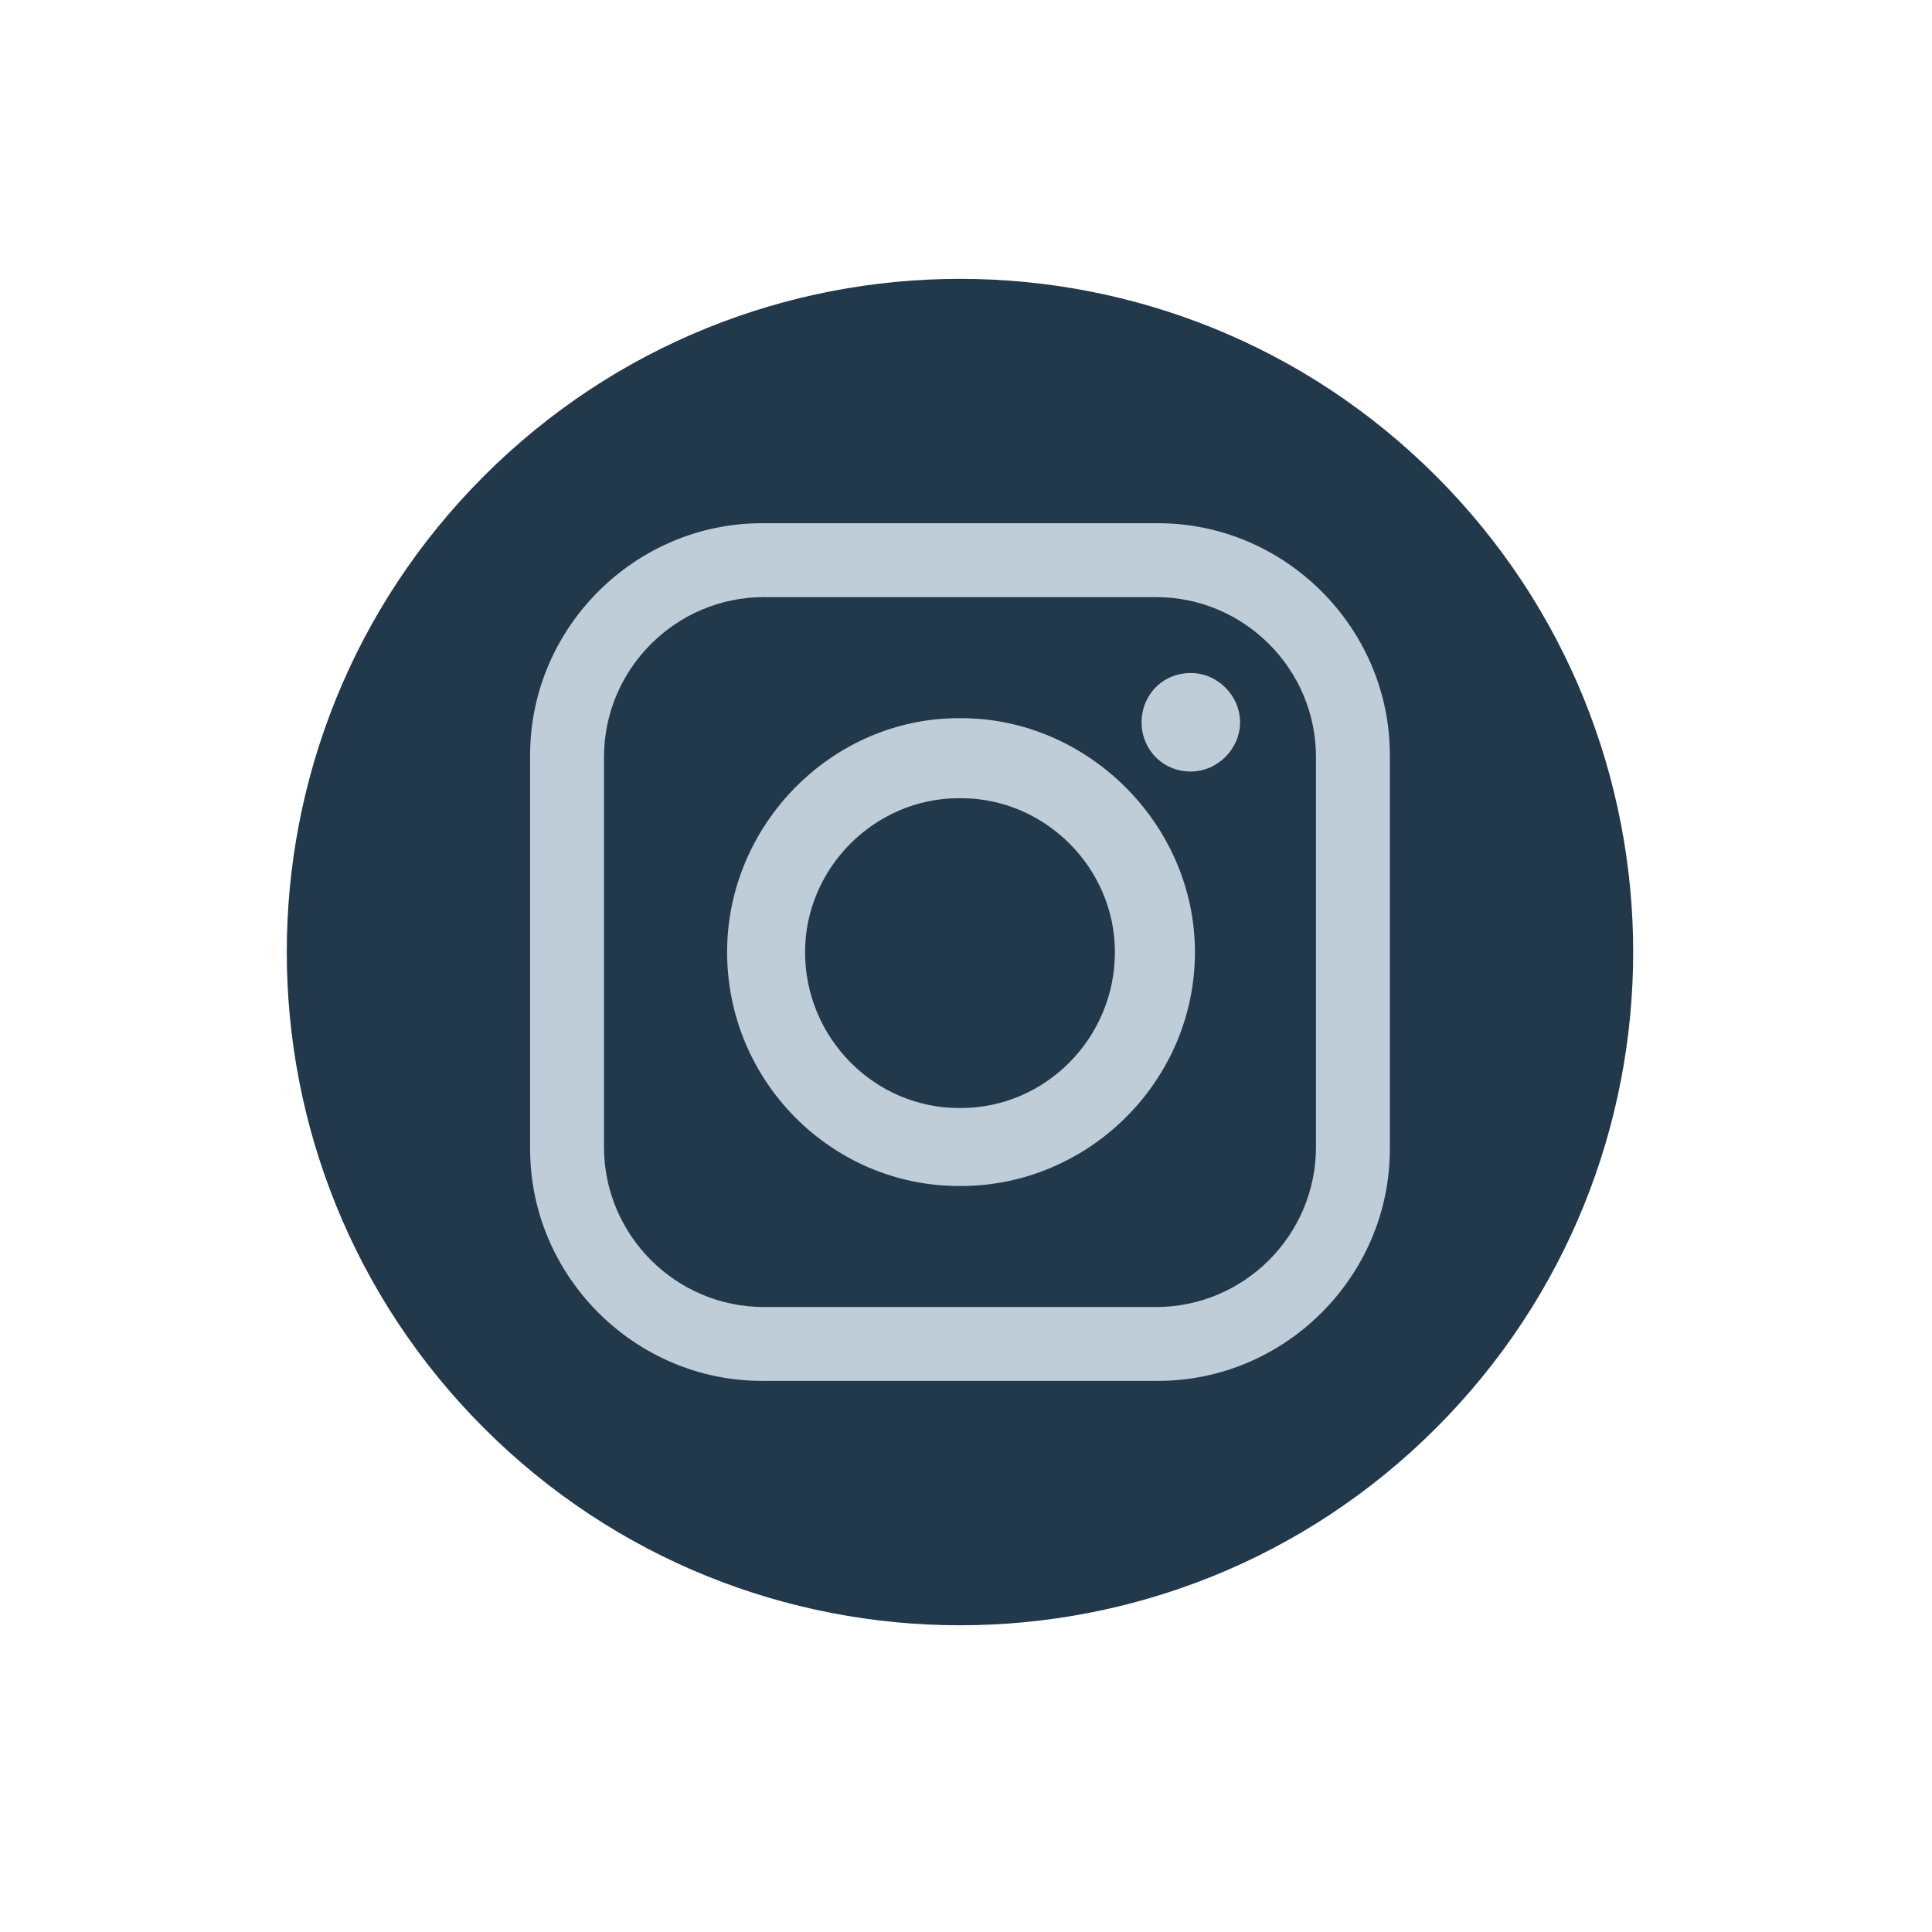
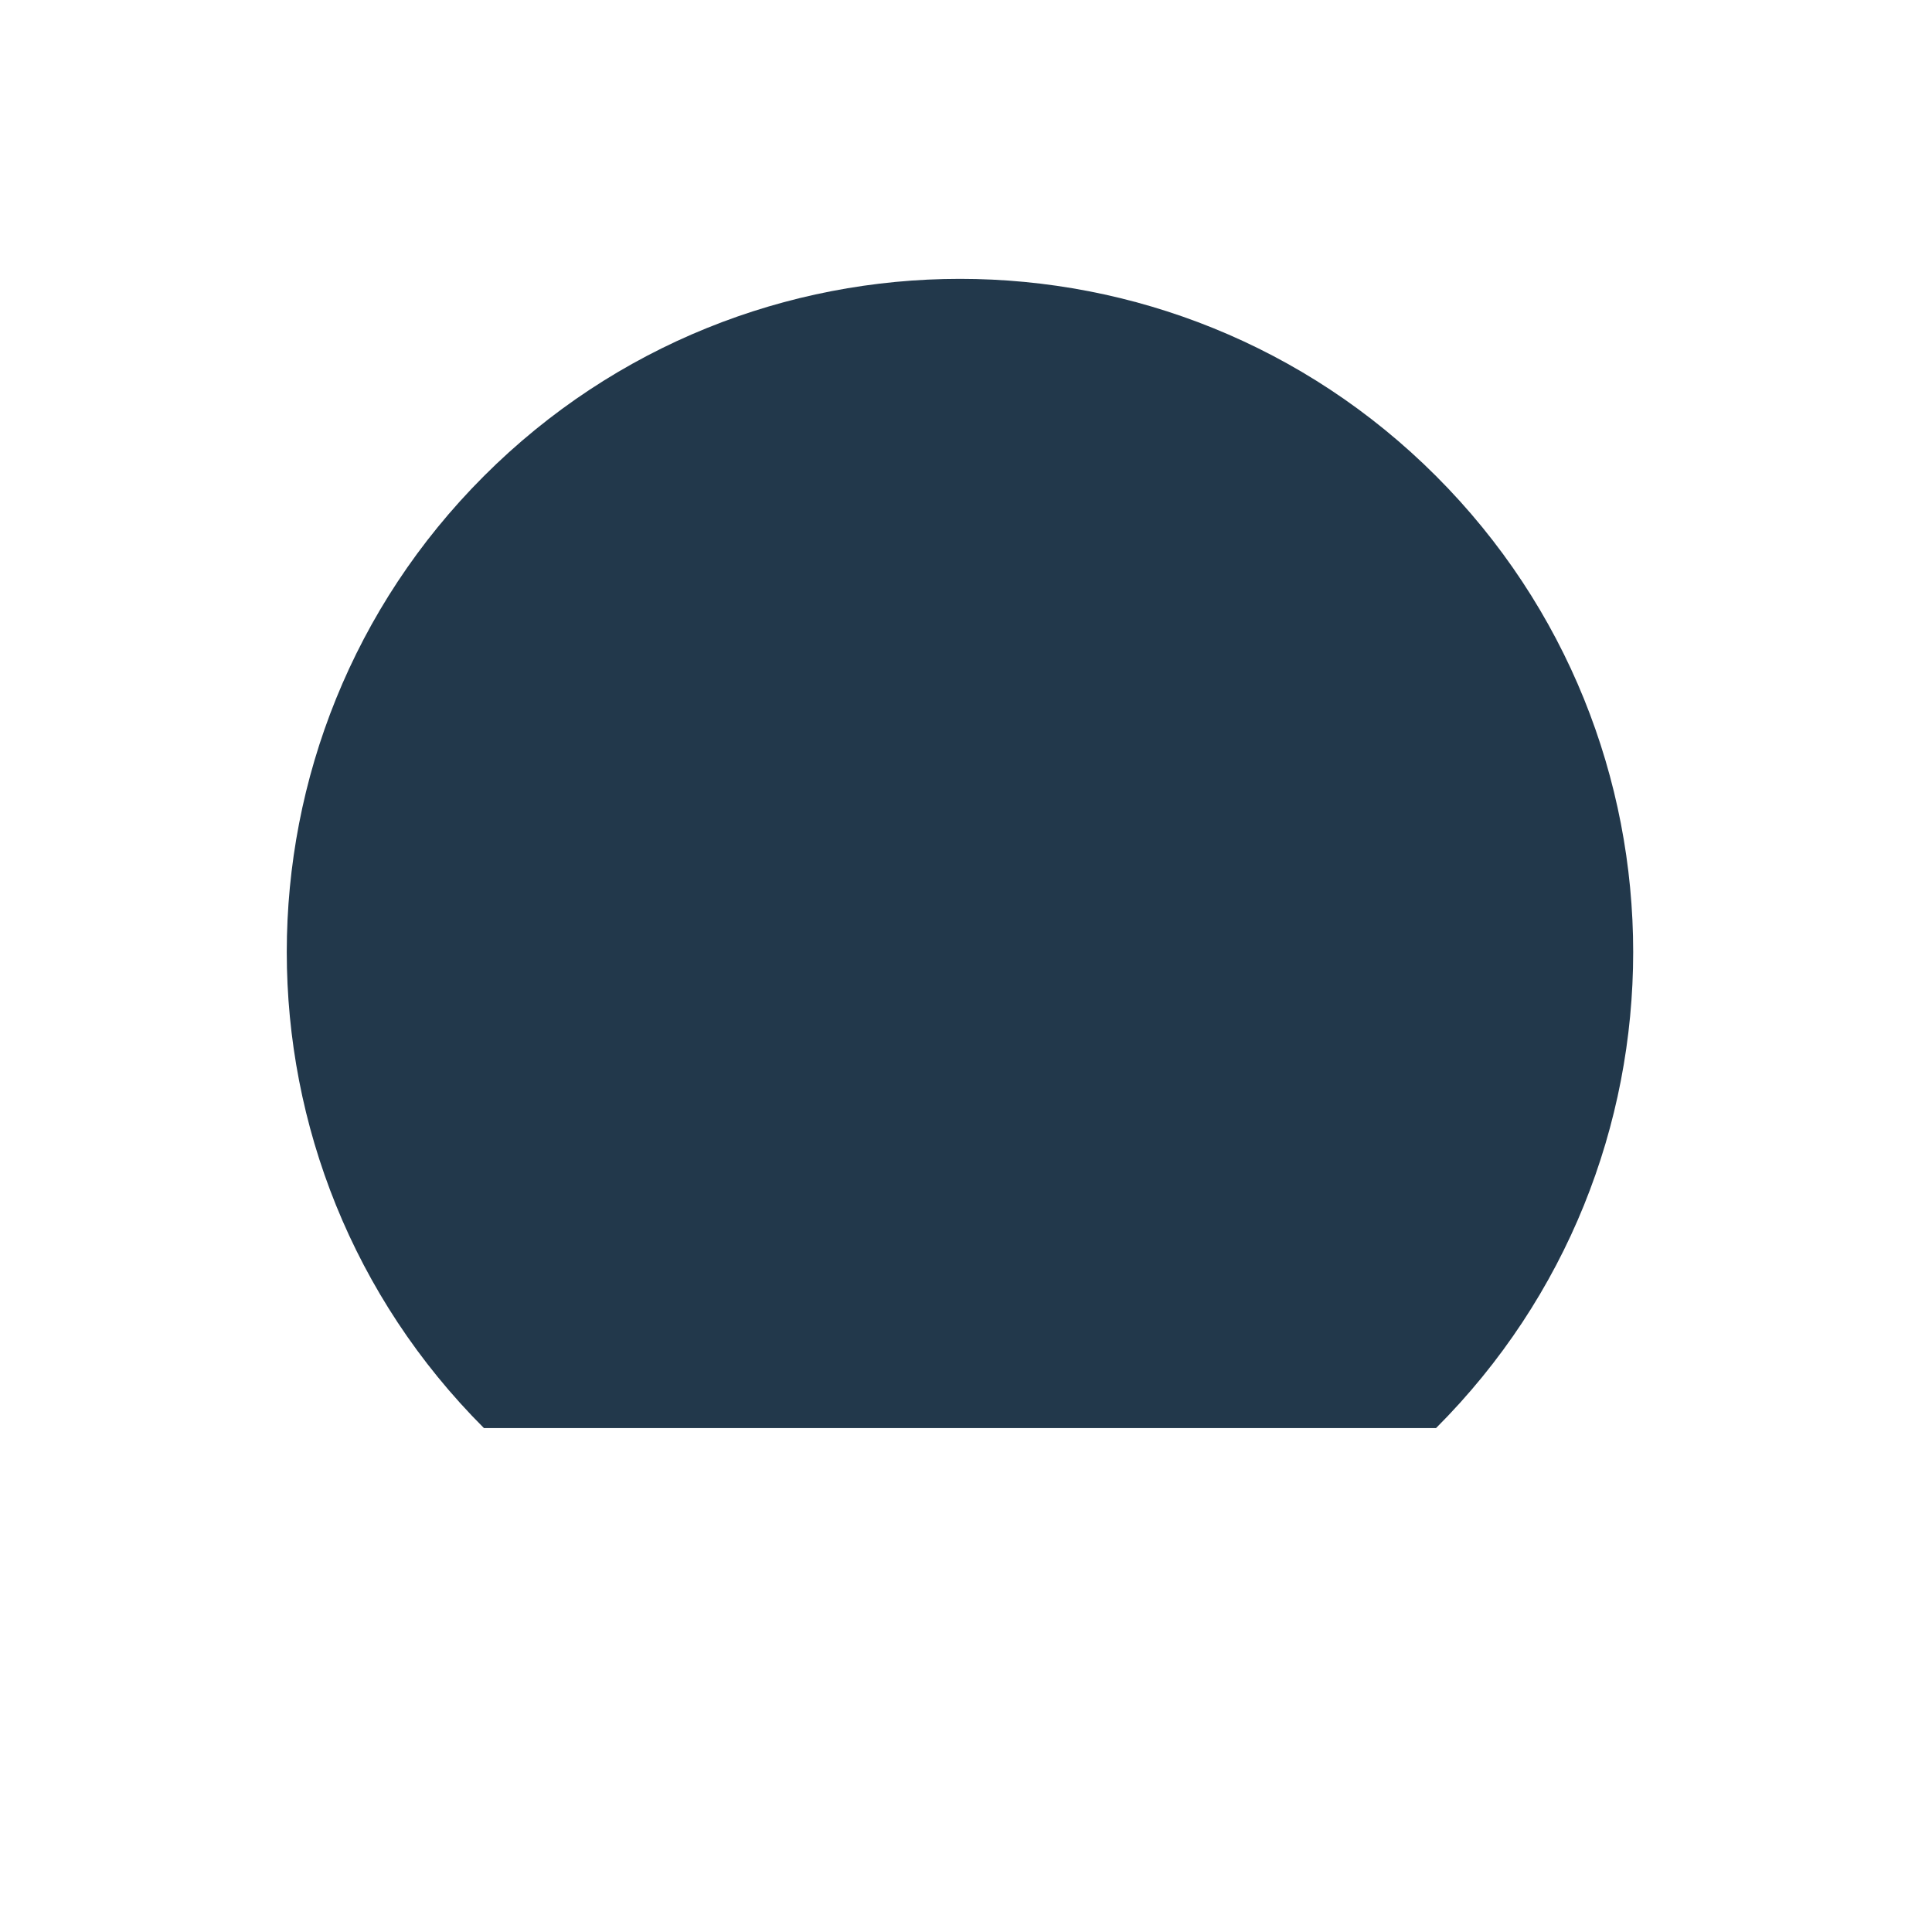
<svg xmlns="http://www.w3.org/2000/svg" width="54" height="54" viewBox="0 0 54 54" fill="none">
-   <path d="M40.137 39.916C47.485 32.567 47.485 20.653 40.137 13.305C32.789 5.957 20.875 5.957 13.527 13.305C6.178 20.653 6.178 32.567 13.527 39.916C20.875 47.264 32.789 47.264 40.137 39.916Z" fill="#22384B" />
-   <path fill-rule="evenodd" clip-rule="evenodd" d="M21.297 14.624H32.366C35.922 14.624 38.847 17.549 38.847 21.105V32.116C38.847 35.672 35.922 38.596 32.366 38.596H21.297C17.742 38.596 14.817 35.672 14.817 32.116V21.105C14.817 17.549 17.742 14.624 21.297 14.624ZM33.284 18.811C34.029 18.811 34.66 19.442 34.66 20.187C34.66 20.933 34.029 21.564 33.284 21.564C32.481 21.564 31.907 20.933 31.907 20.187C31.907 19.442 32.48 18.811 33.284 18.811ZM26.803 20.073H26.861C30.417 20.073 33.399 23.055 33.399 26.611C33.399 30.224 30.417 33.149 26.861 33.149H26.803C23.247 33.149 20.323 30.224 20.323 26.611C20.323 23.055 23.247 20.073 26.803 20.073ZM26.803 22.31H26.861C29.212 22.31 31.162 24.259 31.162 26.611C31.162 29.02 29.212 30.969 26.861 30.969H26.803C24.451 30.969 22.502 29.02 22.502 26.611C22.502 24.259 24.451 22.31 26.803 22.31ZM21.355 16.689H32.309C34.775 16.689 36.782 18.697 36.782 21.162V32.059C36.782 34.525 34.774 36.532 32.309 36.532H21.355C18.889 36.532 16.882 34.524 16.882 32.059V21.162C16.882 18.696 18.89 16.689 21.355 16.689Z" fill="#BFCDD8" />
+   <path d="M40.137 39.916C47.485 32.567 47.485 20.653 40.137 13.305C32.789 5.957 20.875 5.957 13.527 13.305C6.178 20.653 6.178 32.567 13.527 39.916Z" fill="#22384B" />
</svg>